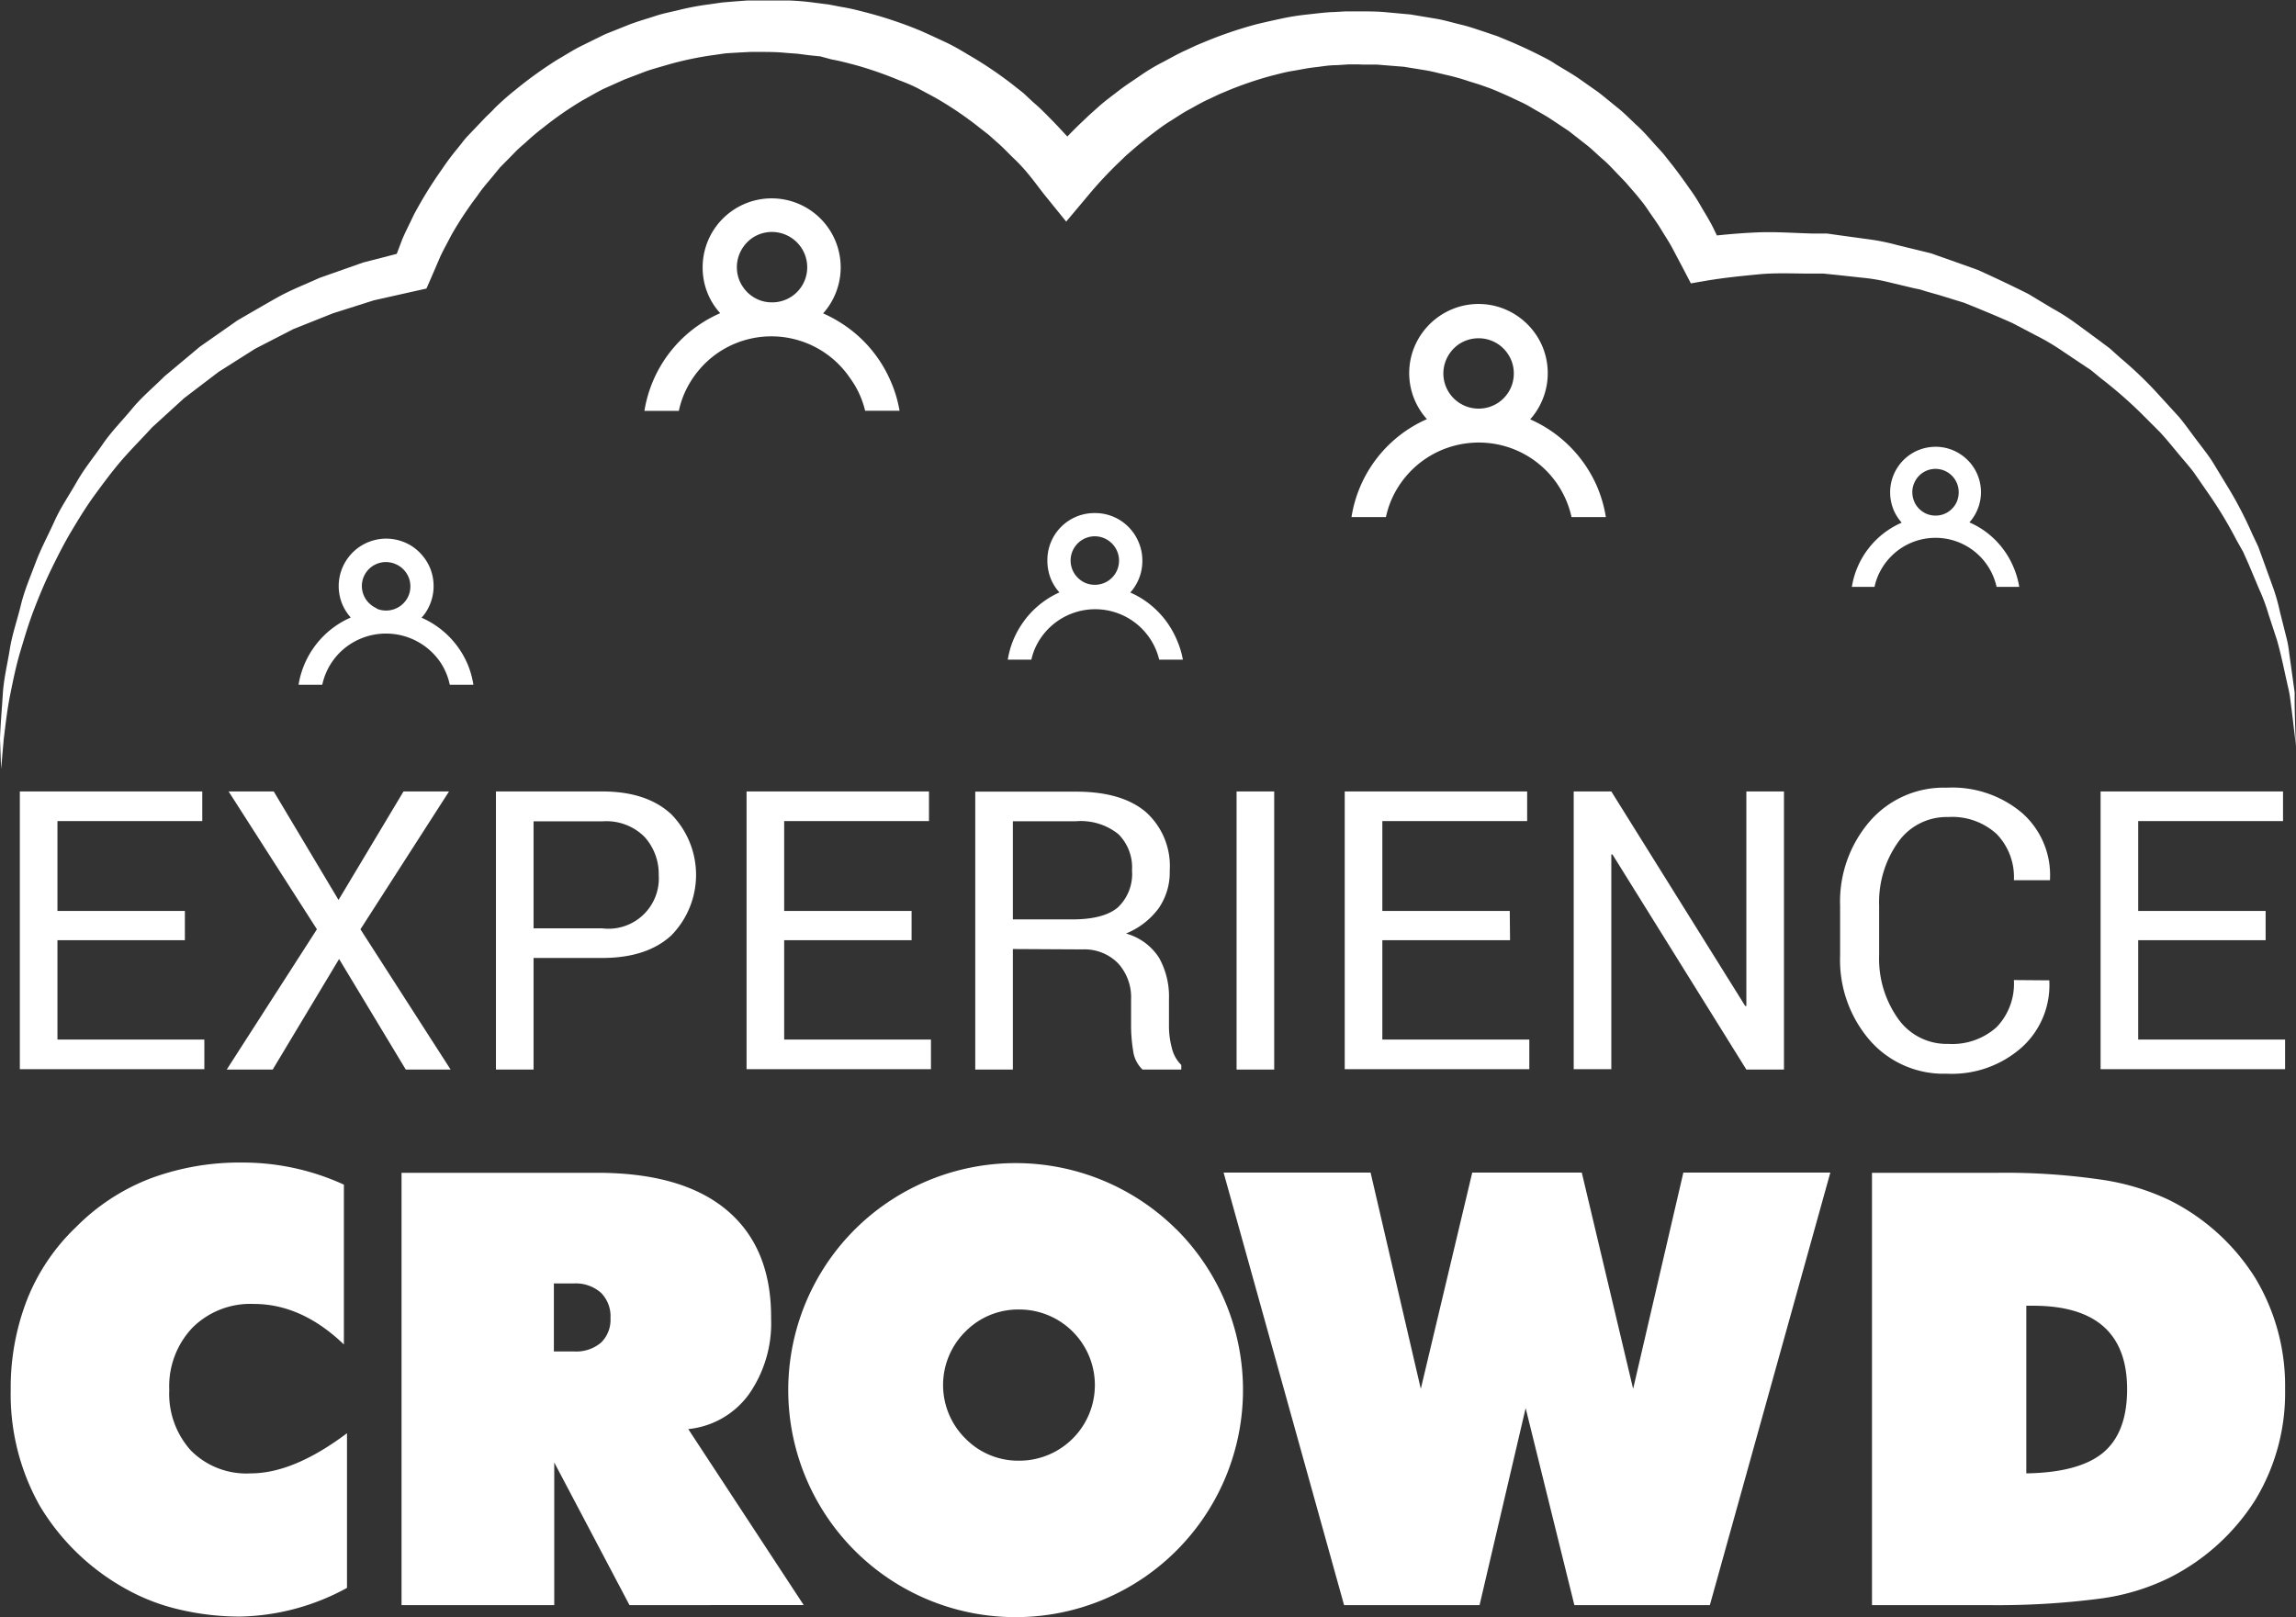
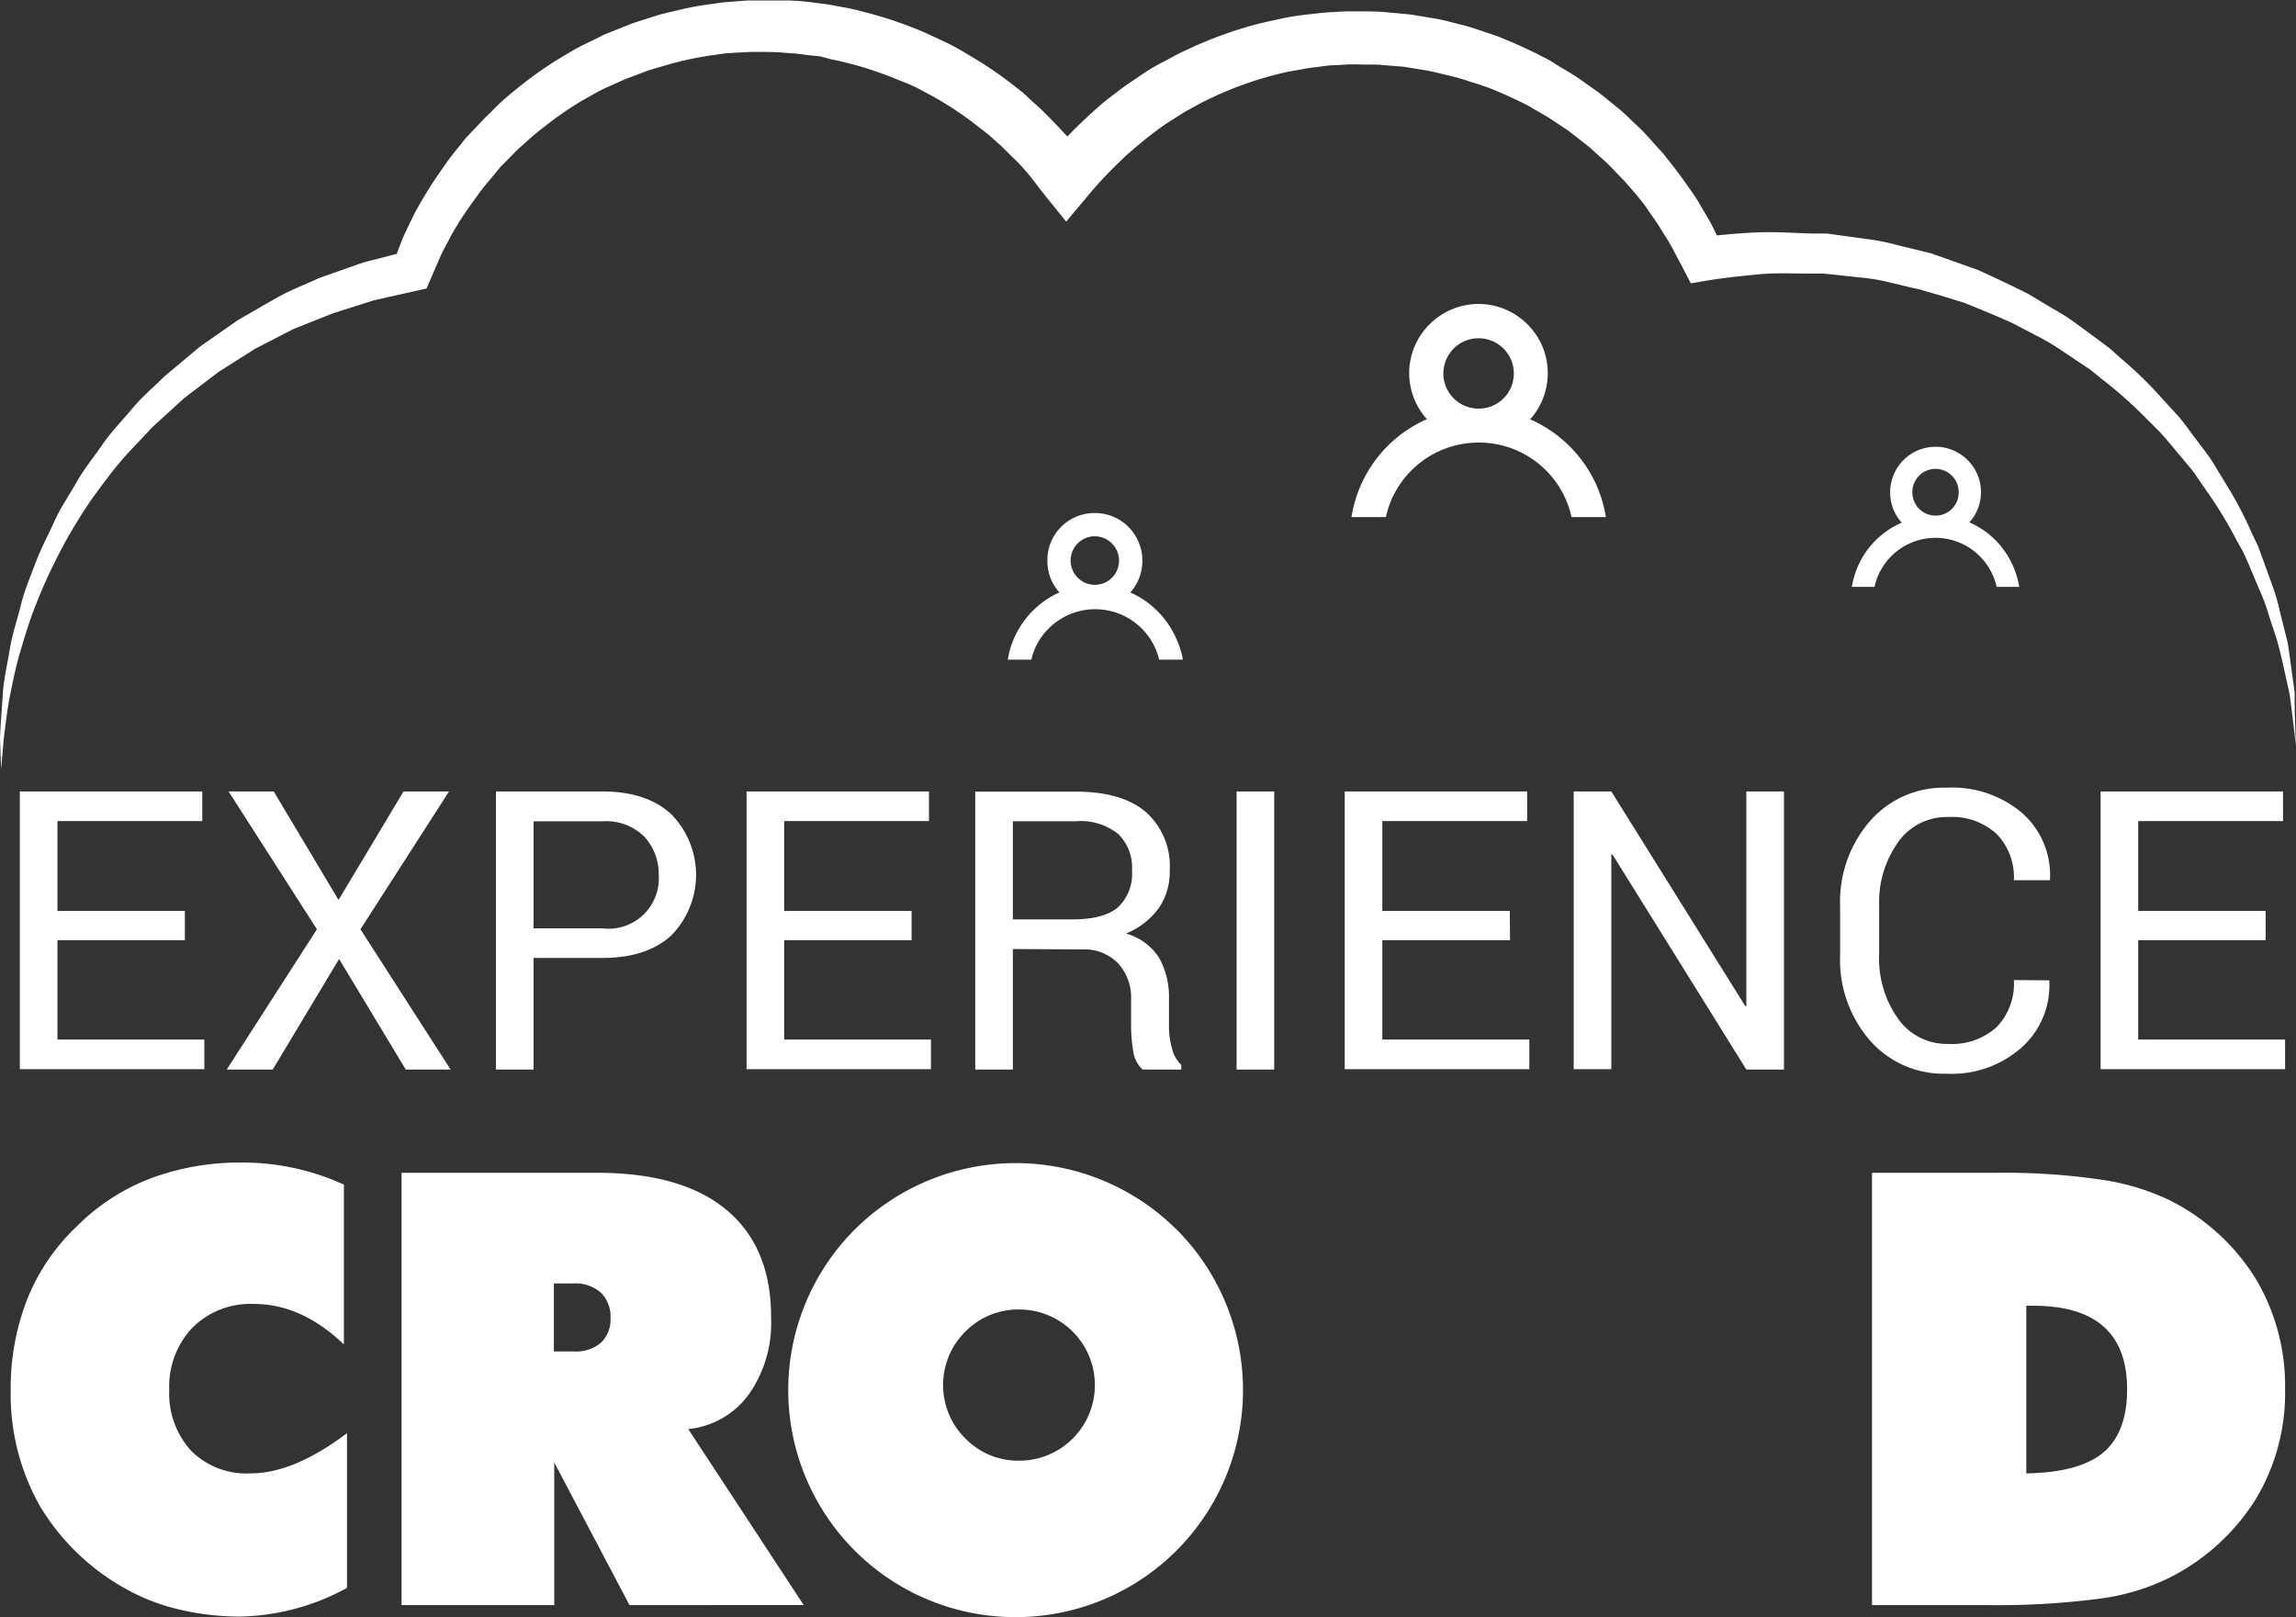
<svg xmlns="http://www.w3.org/2000/svg" viewBox="0 0 244.16 172">
  <rect x="0" y="0" width="244.16" height="172" fill="#333333" stroke="none" />
  <defs>
    <style>
      .cls-1 {
        fill: #fff;
      }
    </style>
  </defs>
  <g id="Layer_2" data-name="Layer 2">
    <g id="Layer_1-2" data-name="Layer 1">
      <g>
        <g>
          <path class="cls-1" d="M19.66,100H6.11v10.57H21.73v3.15H2.11V84.18h19.4v3.15H6.11v9.56H19.66Z" />
          <path class="cls-1" d="M36,95.72l6.91-11.54h4.84L38.33,98.84l9.59,14.92H43.15L36.06,102,29,113.76H24.11L33.7,98.84,24.31,84.18h4.8Z" />
          <path class="cls-1" d="M56.74,101.89v11.87h-4V84.18H64.05c3.15,0,5.61.81,7.35,2.44a9.2,9.2,0,0,1,0,12.86c-1.74,1.61-4.2,2.41-7.35,2.41Zm0-3.15h7.31a5.35,5.35,0,0,0,6-5.67A5.88,5.88,0,0,0,68.53,89a5.74,5.74,0,0,0-4.48-1.64H56.74Z" />
          <path class="cls-1" d="M96.94,100H83.39v10.57H99v3.15H79.39V84.18h19.4v3.15H83.39v9.56H96.94Z" />
          <path class="cls-1" d="M107.71,100.94v12.82h-4V84.2h10.71q4.86,0,7.41,2.15a7.71,7.71,0,0,1,2.56,6.26,6.71,6.71,0,0,1-1.18,4,8.1,8.1,0,0,1-3.47,2.68,6.12,6.12,0,0,1,3.51,2.57,8.43,8.43,0,0,1,1.06,4.4V109a9,9,0,0,0,.31,2.48,3.7,3.7,0,0,0,1,1.79v.49h-4.12a3.32,3.32,0,0,1-1-2,16.59,16.59,0,0,1-.22-2.76v-2.7a5.35,5.35,0,0,0-1.4-3.86,5,5,0,0,0-3.76-1.46Zm0-3.15H114q3.39,0,4.89-1.29a4.91,4.91,0,0,0,1.49-3.92,5,5,0,0,0-1.45-3.86,6.38,6.38,0,0,0-4.52-1.37h-6.7Z" />
          <path class="cls-1" d="M135.5,113.76h-4V84.18h4Z" />
          <path class="cls-1" d="M160.58,100H147v10.57h15.63v3.15H143V84.18h19.4v3.15H147v9.56h13.55Z" />
          <path class="cls-1" d="M189.71,113.76h-4L171.47,90.88l-.12,0v22.84h-4V84.18h4L185.59,107l.12,0V84.18h4Z" />
          <path class="cls-1" d="M217.93,104.27l0,.12a8.91,8.91,0,0,1-2.92,7,11.19,11.19,0,0,1-8,2.81,10.41,10.41,0,0,1-8.17-3.55,13.06,13.06,0,0,1-3.16-9V96.35a13.07,13.07,0,0,1,3.16-9,10.4,10.4,0,0,1,8.17-3.57,11.5,11.5,0,0,1,8,2.67A8.8,8.8,0,0,1,218,93.5l0,.12h-3.84a6.58,6.58,0,0,0-1.83-4.91,7,7,0,0,0-5.16-1.81,6.31,6.31,0,0,0-5.34,2.7,11,11,0,0,0-2,6.7v5.3a11,11,0,0,0,2,6.73,6.31,6.31,0,0,0,5.34,2.7,7.05,7.05,0,0,0,5.16-1.79,6.66,6.66,0,0,0,1.83-5Z" />
          <path class="cls-1" d="M240.93,100H227.38v10.57H243v3.15H223.38V84.18h19.4v3.15h-15.4v9.56h13.55Z" />
        </g>
        <g>
          <path class="cls-1" d="M27,138.69a8.72,8.72,0,0,0-6.52,2.51A9.05,9.05,0,0,0,18,147.83a9,9,0,0,0,2.31,6.46,8.31,8.31,0,0,0,6.35,2.42q4.56,0,10.24-4.27v16.45a24.58,24.58,0,0,1-11.34,3.05,28.1,28.1,0,0,1-6.45-.74,21.45,21.45,0,0,1-5.63-2.15,24.4,24.4,0,0,1-9.25-8.89,24.15,24.15,0,0,1-3.09-12.33,25.78,25.78,0,0,1,1.74-9.6,21.69,21.69,0,0,1,5.2-7.71A22.41,22.41,0,0,1,16,125.34a27.17,27.17,0,0,1,9.73-1.69A25.8,25.8,0,0,1,36.57,126v17Q32.08,138.69,27,138.69Z" />
          <path class="cls-1" d="M42.7,124.74H63.49q9.1,0,13.83,4T82,140.23a13.17,13.17,0,0,1-2.37,8.08A9.07,9.07,0,0,1,73.19,152l12.28,18.72H66.94l-8-15.17v15.17H42.7Zm16.2,19H61a4.1,4.1,0,0,0,2.92-.94,3.39,3.39,0,0,0,1-2.6,3.55,3.55,0,0,0-1-2.69,4.06,4.06,0,0,0-2.92-1H58.9Z" />
          <path class="cls-1" d="M125.12,130.77A24.16,24.16,0,0,1,108,172a24.15,24.15,0,0,1-17.1-41.23,24.25,24.25,0,0,1,34.21,0Zm-16.73,8.51a7.88,7.88,0,0,0-5.72,2.34,8,8,0,0,0,0,11.39,7.85,7.85,0,0,0,5.72,2.35,8,8,0,0,0,0-16.08Z" />
-           <path class="cls-1" d="M157.34,170.72H142.93l-12.81-46h15.63l5.34,23,5.47-23h11.65l5.46,23,5.34-23h15.63l-12.81,46H167.42l-5.18-20.95Z" />
          <path class="cls-1" d="M199.07,124.74h13.38a70.49,70.49,0,0,1,10.86.71,25.32,25.32,0,0,1,7.35,2.18,22.75,22.75,0,0,1,9.18,8.32A22.23,22.23,0,0,1,243,147.76a21.93,21.93,0,0,1-3.16,11.76,23.09,23.09,0,0,1-9.18,8.31,23.64,23.64,0,0,1-7.41,2.21,84.51,84.51,0,0,1-12,.68H199.07Zm24.59,29.76c1.69-1.42,2.54-3.66,2.54-6.74q0-8.88-10-8.88h-.72v17.83Q221.11,156.62,223.66,154.5Z" />
        </g>
        <path class="cls-1" d="M244.16,79.33c-.22-1.73-.4-3.46-.64-5.19a10.28,10.28,0,0,0-.21-1.08c-.39-1.69-.71-3.38-1.18-5l-.89-2.72a20,20,0,0,0-1-2.68L239.12,60l-.58-1.3-.7-1.24a44,44,0,0,0-2.92-4.86l-1.61-2.33c-.56-.75-1.2-1.45-1.8-2.18s-1.19-1.45-1.83-2.14l-2-2a46.49,46.49,0,0,0-4.24-3.69l-1.08-.89-1.17-.78-2.33-1.56a24.08,24.08,0,0,0-2.42-1.39L214,34.36c-1.7-.76-3.42-1.47-5.14-2.16l-2.66-.82L204.85,31l-.66-.21-.68-.14L200.79,30a19.21,19.21,0,0,0-2.73-.46l-2.76-.3-1.37-.14h-1.39c-1.84,0-3.69-.1-5.54.08s-3.68.36-5.51.67l-1.68.29-.87-1.67-1.12-2.12c-.38-.7-.83-1.37-1.24-2.05s-.9-1.32-1.35-2-.75-1-1.15-1.51L173,19.54c-.26-.3-.55-.58-.82-.87-.56-.57-1.08-1.17-1.69-1.69s-1.16-1.09-1.79-1.58l-1.88-1.47-2-1.33c-.67-.43-1.38-.8-2.06-1.21s-1.18-.6-1.77-.89-1.83-.83-2.54-1.11L157.35,9l-1.13-.35A23.53,23.53,0,0,0,153.94,8c-.78-.17-1.54-.39-2.32-.52l-2.34-.38-2.37-.19c-.78-.09-1.58,0-2.37-.06h-1.12l-1.28.08c-.89,0-1.58.15-2.35.23s-1.55.26-2.32.38-1.54.34-2.31.53a38.7,38.7,0,0,0-4.48,1.52l-1.09.46-1.07.51c-.72.32-1.4.73-2.09,1.1s-1.35.83-2,1.23-1.3.89-1.93,1.37-1.26,1-1.84,1.49l-.9.78-.85.82a42.25,42.25,0,0,0-3.22,3.47l-2.31,2.75-2.29-2.83c-.52-.65-1-1.32-1.55-2s-1.08-1.27-1.68-1.84-1.16-1.19-1.79-1.73l-.93-.83-1-.78a37.31,37.31,0,0,0-4.1-2.83c-.71-.43-1.45-.8-2.18-1.2s-1.5-.72-2.26-1a39.58,39.58,0,0,0-4.7-1.63c-.81-.21-1.61-.43-2.43-.57L87.25,6,86,5.87l-1.23-.16-1.25-.09c-.83-.09-1.66-.09-2.49-.1h-.85c-.1,0,.12,0,.09,0H80.2l-.34,0-1.34.07-1.34.08L76,5.84a35.39,35.39,0,0,0-4.84,1c-.8.24-1.61.45-2.4.72l-2.34.89L64.14,9.47c-.75.38-1.47.81-2.2,1.21a36.58,36.58,0,0,0-4.13,2.86,24.9,24.9,0,0,0-1.92,1.62c-.32.28-.64.55-.94.84l-.88.9-.89.9-.82,1c-.54.65-1.1,1.28-1.58,2A38.56,38.56,0,0,0,48,25c-.38.75-.8,1.48-1.16,2.25l-1,2.32-.49,1.12-1.12.25-4.46,1-4.35,1.38L31.2,35l-4.08,2.1-3.88,2.46-3.66,2.79-3.41,3.11C15.12,46.62,14,47.73,13,48.88s-1.93,2.41-2.85,3.66-1.73,2.57-2.53,3.91-1.5,2.72-2.18,4.12-1.28,2.84-1.84,4.3-1,2.95-1.45,4.46-.75,3-1.07,4.58S.6,77,.4,78.58L.12,81.79,0,78.56c.06-1.59.2-3.17.3-4.77s.49-3.15.74-4.73S1.82,66,2.21,64.39s1-3,1.58-4.55,1.34-2.93,2-4.4,1.59-2.81,2.39-4.22,1.84-2.66,2.76-4,2.07-2.49,3.11-3.75,2.3-2.3,3.45-3.45l3.75-3.14,4-2.8c1.42-.82,2.83-1.65,4.26-2.45s3-1.4,4.46-2.07l4.65-1.64,4.78-1.23-1.61,1.36,1-2.63c.37-.86.81-1.7,1.21-2.56A44.31,44.31,0,0,1,47,18a26.83,26.83,0,0,1,1.7-2.27c.3-.37.58-.75.89-1.11l1-1.05,1-1.05c.33-.33.69-.65,1-1a27.37,27.37,0,0,1,2.13-1.89A43.42,43.42,0,0,1,59.3,6.33c.82-.47,1.63-1,2.47-1.42l2.56-1.26L67,2.58c.89-.33,1.81-.59,2.72-.89s1.85-.46,2.78-.7A28.59,28.59,0,0,1,75.36.47L76.82.26,78.16.15,79.5.05l.33,0H81c.95,0,1.91,0,2.86,0a27.36,27.36,0,0,1,2.86.25l1.42.18,1.41.27c1,.16,1.88.4,2.8.64a43.65,43.65,0,0,1,5.45,1.84c.88.38,1.74.79,2.61,1.19s1.7.88,2.52,1.38A41.36,41.36,0,0,1,107.69,9l1.13.89,1.07,1c.74.62,1.4,1.31,2.08,2s1.3,1.41,2,2.11,1.21,1.49,1.81,2.24l-4.6-.08a44.08,44.08,0,0,1,3.68-4l1-.95,1-.89c.68-.61,1.42-1.14,2.14-1.7s1.5-1.05,2.25-1.57,1.54-1,2.34-1.41,1.6-.89,2.44-1.26l1.24-.58,1.26-.52a43.41,43.41,0,0,1,5.2-1.73c.88-.21,1.78-.41,2.67-.6s1.78-.32,2.72-.42,1.92-.23,2.73-.25l1.27-.07h1.43c.91,0,1.83,0,2.73.08l2.72.25,2.7.45c.9.15,1.77.42,2.66.63s1.75.52,2.61.8l1.29.44,1.28.53c.87.36,2.25,1,3.09,1.43.61.31,1.22.6,1.79,1,.77.47,1.56.92,2.32,1.42l2.22,1.56c.72.56,1.41,1.14,2.12,1.71s1.33,1.23,2,1.84,1.27,1.3,1.89,2c.3.33.61.66.91,1l.84,1.06c.56.7,1.42,1.88,1.92,2.61a17.89,17.89,0,0,1,1.19,1.83c.45.78.94,1.54,1.34,2.35l1.18,2.44-2.55-1.38c2-.27,4-.45,6-.54s4,.07,6,.12l1.5,0,1.49.21,3,.41a22.53,22.53,0,0,1,2.94.6l2.91.71.73.18.7.25,1.42.5,2.81,1q2.73,1.23,5.39,2.56l2.56,1.54a21.78,21.78,0,0,1,2.51,1.6l2.4,1.76,1.19.89,1.11,1a41.35,41.35,0,0,1,4.26,4.11l2,2.19c.63.75,1.2,1.57,1.79,2.35s1.21,1.56,1.75,2.38l1.53,2.52a42.11,42.11,0,0,1,2.72,5.2l.63,1.33.5,1.37,1,2.76a20.57,20.57,0,0,1,.81,2.81l.71,2.82a10.11,10.11,0,0,1,.26,1.44l.2,1.45.4,2.88C244,75.48,244.07,77.41,244.16,79.33Z" />
-         <path class="cls-1" d="M94.71,40.53a13.73,13.73,0,0,0-5-6,14.39,14.39,0,0,0-2.18-1.2,6.78,6.78,0,0,0,.61-.78,7.34,7.34,0,1,0-13.42-4.1,7.2,7.2,0,0,0,.58,2.86,7,7,0,0,0,1.29,2,13.7,13.7,0,0,0-8.06,10.39h3.66a9.47,9.47,0,0,1,.55-1.76,10.21,10.21,0,0,1,3.66-4.45,10.1,10.1,0,0,1,14,2.73A9.74,9.74,0,0,1,92,43.69h3.66A13.37,13.37,0,0,0,94.71,40.53ZM80.64,31.87A3.72,3.72,0,0,1,79,30.51a3.66,3.66,0,0,1-.64-2.09A3.73,3.73,0,0,1,78.64,27,3.84,3.84,0,0,1,80,25.31a3.74,3.74,0,0,1,2.09-.64,3.77,3.77,0,0,1,3.11,1.66,3.74,3.74,0,0,1,.64,2.09,3.72,3.72,0,0,1-1.65,3.11,3.74,3.74,0,0,1-2.1.63A3.64,3.64,0,0,1,80.64,31.87Z" />
        <path class="cls-1" d="M125.12,68a9.57,9.57,0,0,0-3.42-4.15,9.2,9.2,0,0,0-1.51-.83,3.49,3.49,0,0,0,.42-.53,5,5,0,0,0,.87-2.83,4.94,4.94,0,0,0-.4-2,5,5,0,0,0-4.65-3.09,5,5,0,0,0-5.05,5.05,5.17,5.17,0,0,0,.39,2,5.07,5.07,0,0,0,.89,1.39,9.46,9.46,0,0,0-4,3.38,9.36,9.36,0,0,0-1.49,3.77h2.51a6.33,6.33,0,0,1,.39-1.21,7,7,0,0,1,13.2,1.21h2.52A9.33,9.33,0,0,0,125.12,68Zm-9.7-6a2.66,2.66,0,0,1-1.13-.94,2.59,2.59,0,0,1-.24-2.44,2.59,2.59,0,0,1,2.38-1.58,2.56,2.56,0,0,1,1,.21,2.59,2.59,0,0,1,1.37,3.38,2.57,2.57,0,0,1-2.37,1.57A2.6,2.6,0,0,1,115.42,62Z" />
-         <path class="cls-1" d="M49.75,70.7a9.43,9.43,0,0,0-4.92-5,5.43,5.43,0,0,0,.42-.53,5.1,5.1,0,0,0,.47-4.79,5.19,5.19,0,0,0-1.83-2.23,5.11,5.11,0,0,0-2.83-.86,5.05,5.05,0,0,0-4.65,7,5.07,5.07,0,0,0,.89,1.39,9.44,9.44,0,0,0-5.55,7.15h2.52a6.88,6.88,0,0,1,2.9-4.27,7,7,0,0,1,9.66,1.88,6.8,6.8,0,0,1,1,2.39h2.51A9.33,9.33,0,0,0,49.75,70.7Zm-9.69-6a2.68,2.68,0,0,1-1.14-.94,2.61,2.61,0,0,1-.44-1.44,2.56,2.56,0,0,1,.21-1A2.56,2.56,0,0,1,42.07,60a2.56,2.56,0,0,1,1.13.93,2.53,2.53,0,0,1,.44,1.44A2.54,2.54,0,0,1,42.5,64.5a2.59,2.59,0,0,1-2.44.24Z" />
        <path class="cls-1" d="M169.87,51.83a13.82,13.82,0,0,0-7.15-7.23,6.78,6.78,0,0,0,.61-.78,7.39,7.39,0,0,0,.68-7,7.41,7.41,0,0,0-2.66-3.22,7.32,7.32,0,0,0-7-.68,7.43,7.43,0,0,0-3.23,2.66,7.3,7.3,0,0,0,.62,9A13.7,13.7,0,0,0,143.72,55h3.66a10.29,10.29,0,0,1,.55-1.76,10.17,10.17,0,0,1,3.67-4.45,10.15,10.15,0,0,1,9.58-.93A10.1,10.1,0,0,1,167.12,55h3.65A14,14,0,0,0,169.87,51.83Zm-14.08-8.66a3.73,3.73,0,0,1-2-4.91,3.82,3.82,0,0,1,1.35-1.65,3.74,3.74,0,0,1,2.1-.63,3.64,3.64,0,0,1,1.45.29,3.72,3.72,0,0,1,1.65,1.36,3.66,3.66,0,0,1,.64,2.09,3.73,3.73,0,0,1-.29,1.46,3.77,3.77,0,0,1-1.36,1.65,3.73,3.73,0,0,1-2.09.63A3.69,3.69,0,0,1,155.79,43.17Z" />
        <path class="cls-1" d="M214.13,60.35a9,9,0,0,0-3.26-4,9.1,9.1,0,0,0-1.44-.79,5,5,0,0,0,.4-.51,4.84,4.84,0,0,0,.83-2.7,4.89,4.89,0,0,0-.38-1.88,4.84,4.84,0,0,0-1.75-2.12,4.76,4.76,0,0,0-2.7-.83,4.93,4.93,0,0,0-1.88.38A4.85,4.85,0,0,0,201,52.38a4.93,4.93,0,0,0,.38,1.88,4.87,4.87,0,0,0,.85,1.33,9,9,0,0,0-5.3,6.83h2.41a6.4,6.4,0,0,1,.36-1.15,6.71,6.71,0,0,1,2.41-2.93,6.65,6.65,0,0,1,10.21,4.08h2.41A9,9,0,0,0,214.13,60.35Zm-9.26-5.7a2.52,2.52,0,0,1-1.09-.9,2.55,2.55,0,0,1-.42-1.37,2.32,2.32,0,0,1,.2-1,2.45,2.45,0,0,1,2.27-1.51,2.47,2.47,0,0,1,2.46,2.47,2.57,2.57,0,0,1-.19,1,2.48,2.48,0,0,1-.89,1.08,2.44,2.44,0,0,1-1.38.42A2.53,2.53,0,0,1,204.87,54.65Z" />
      </g>
    </g>
  </g>
</svg>